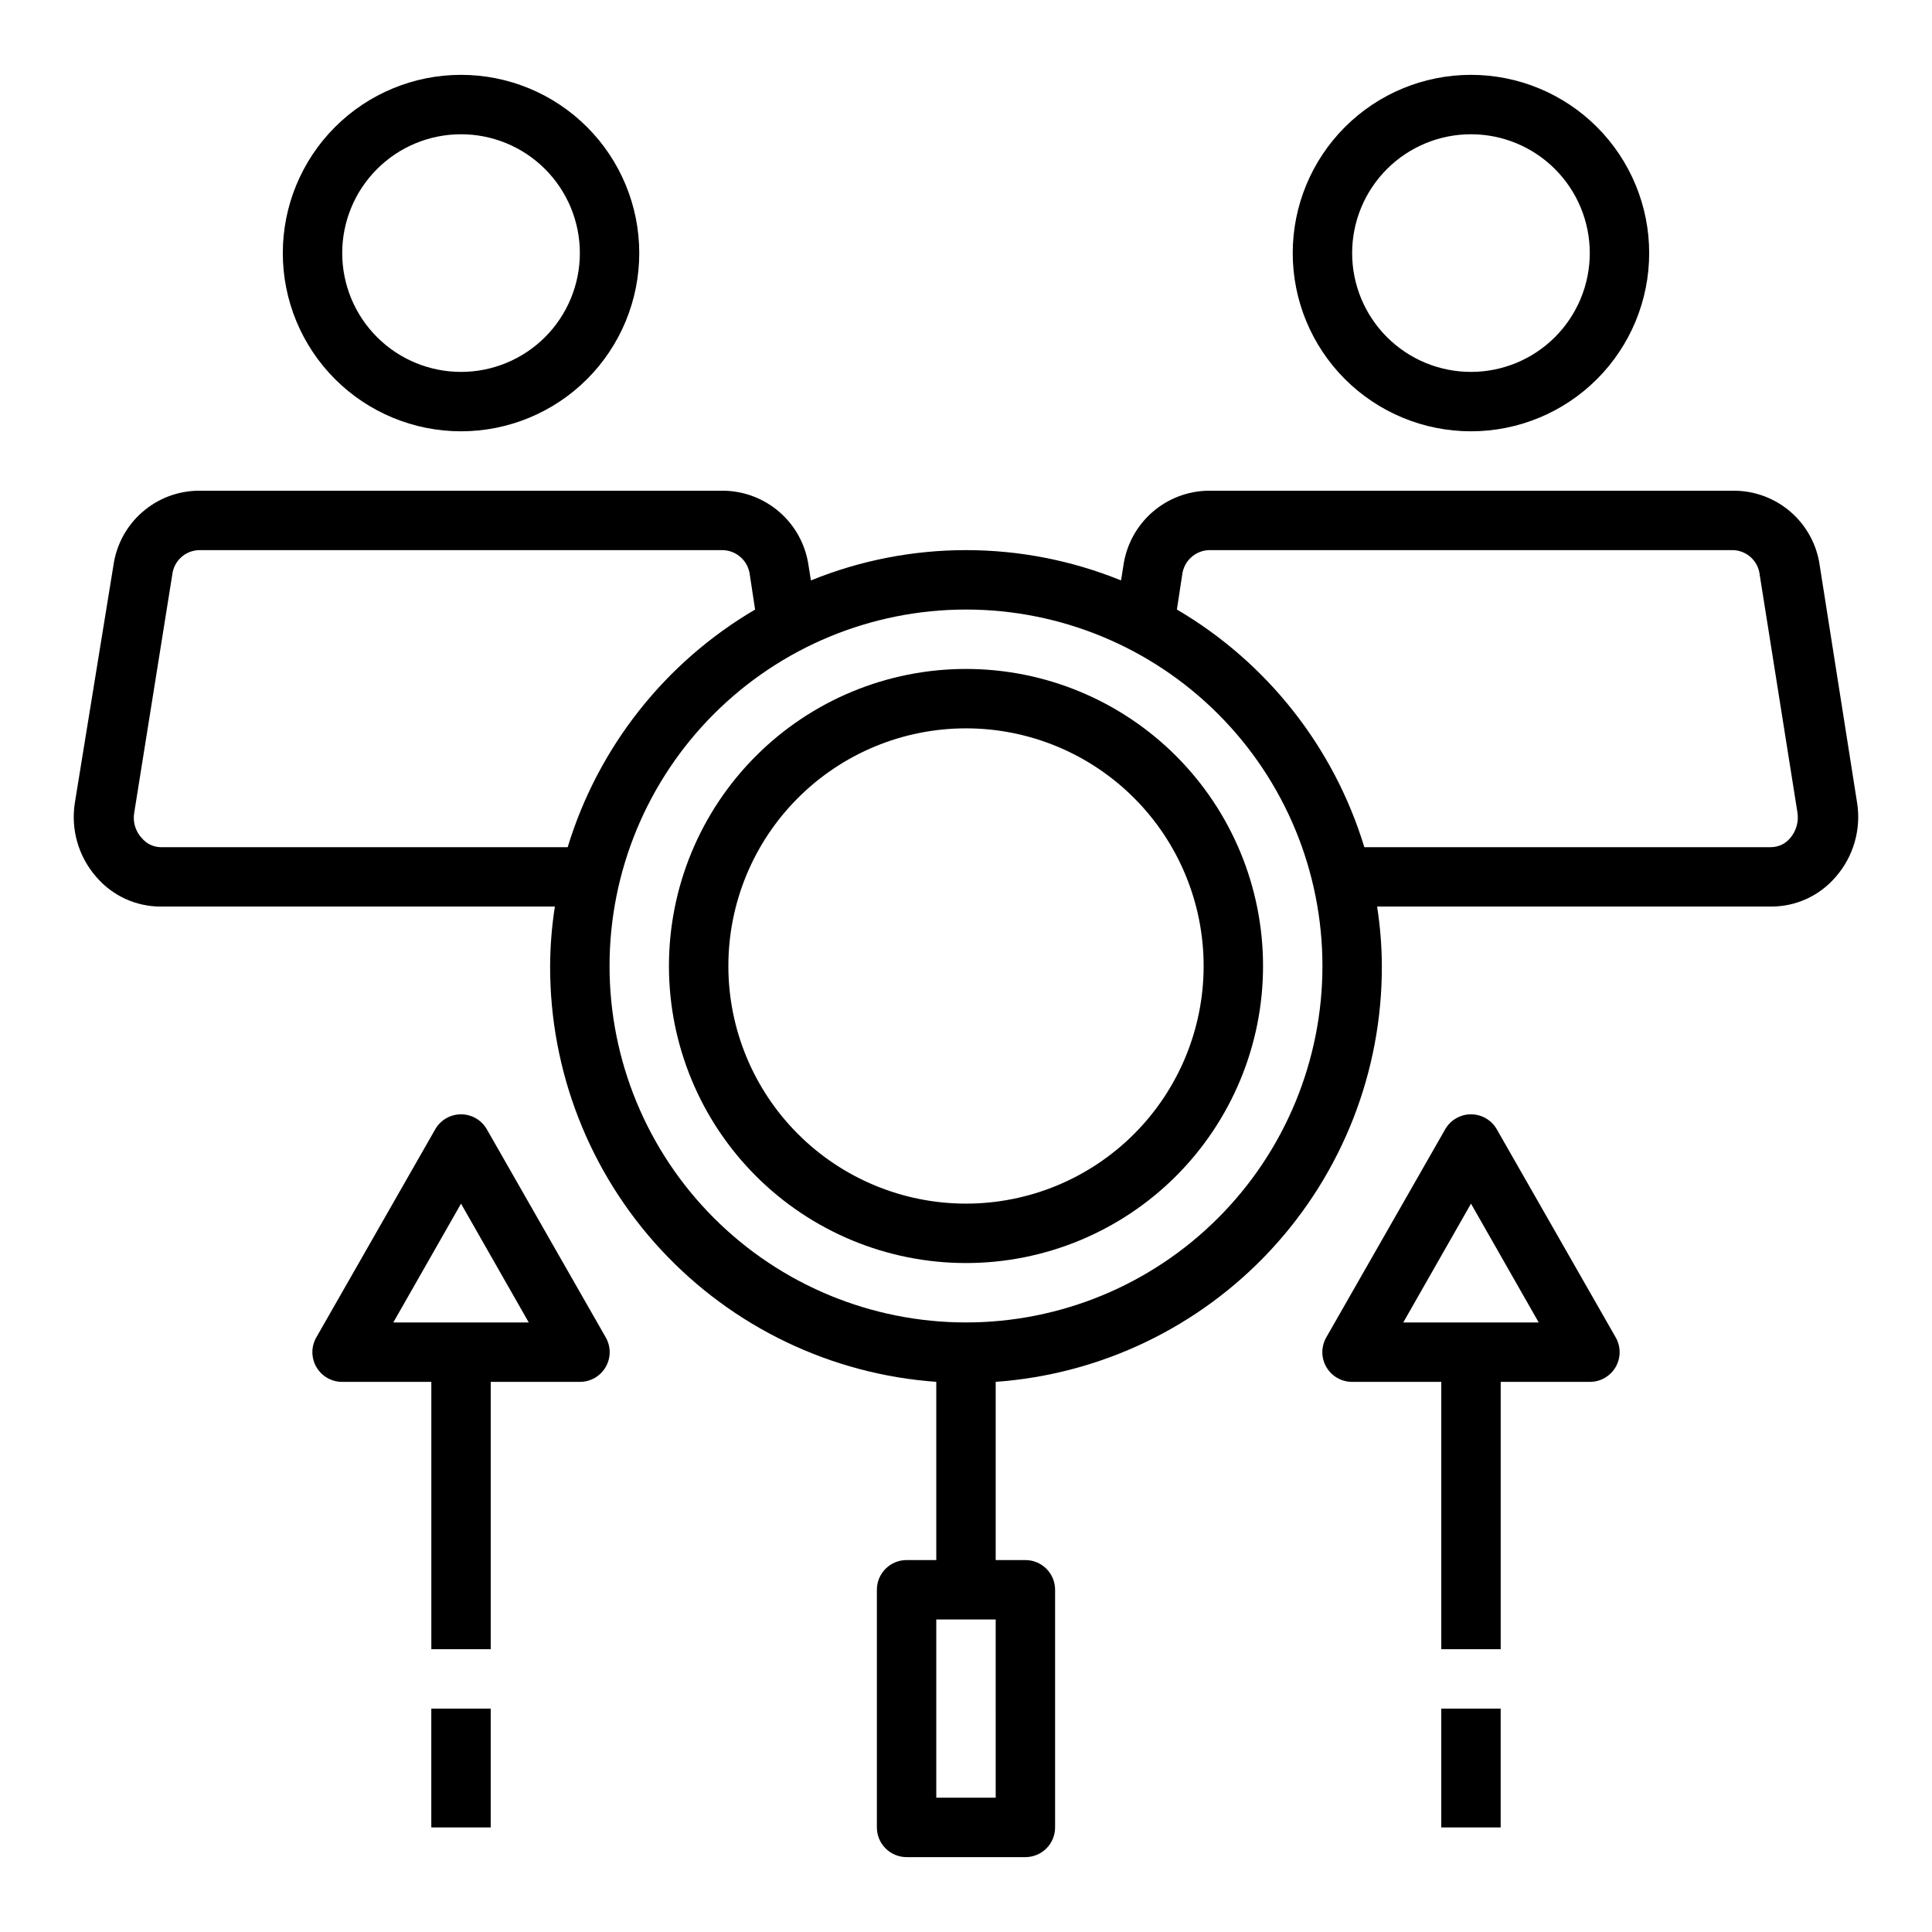
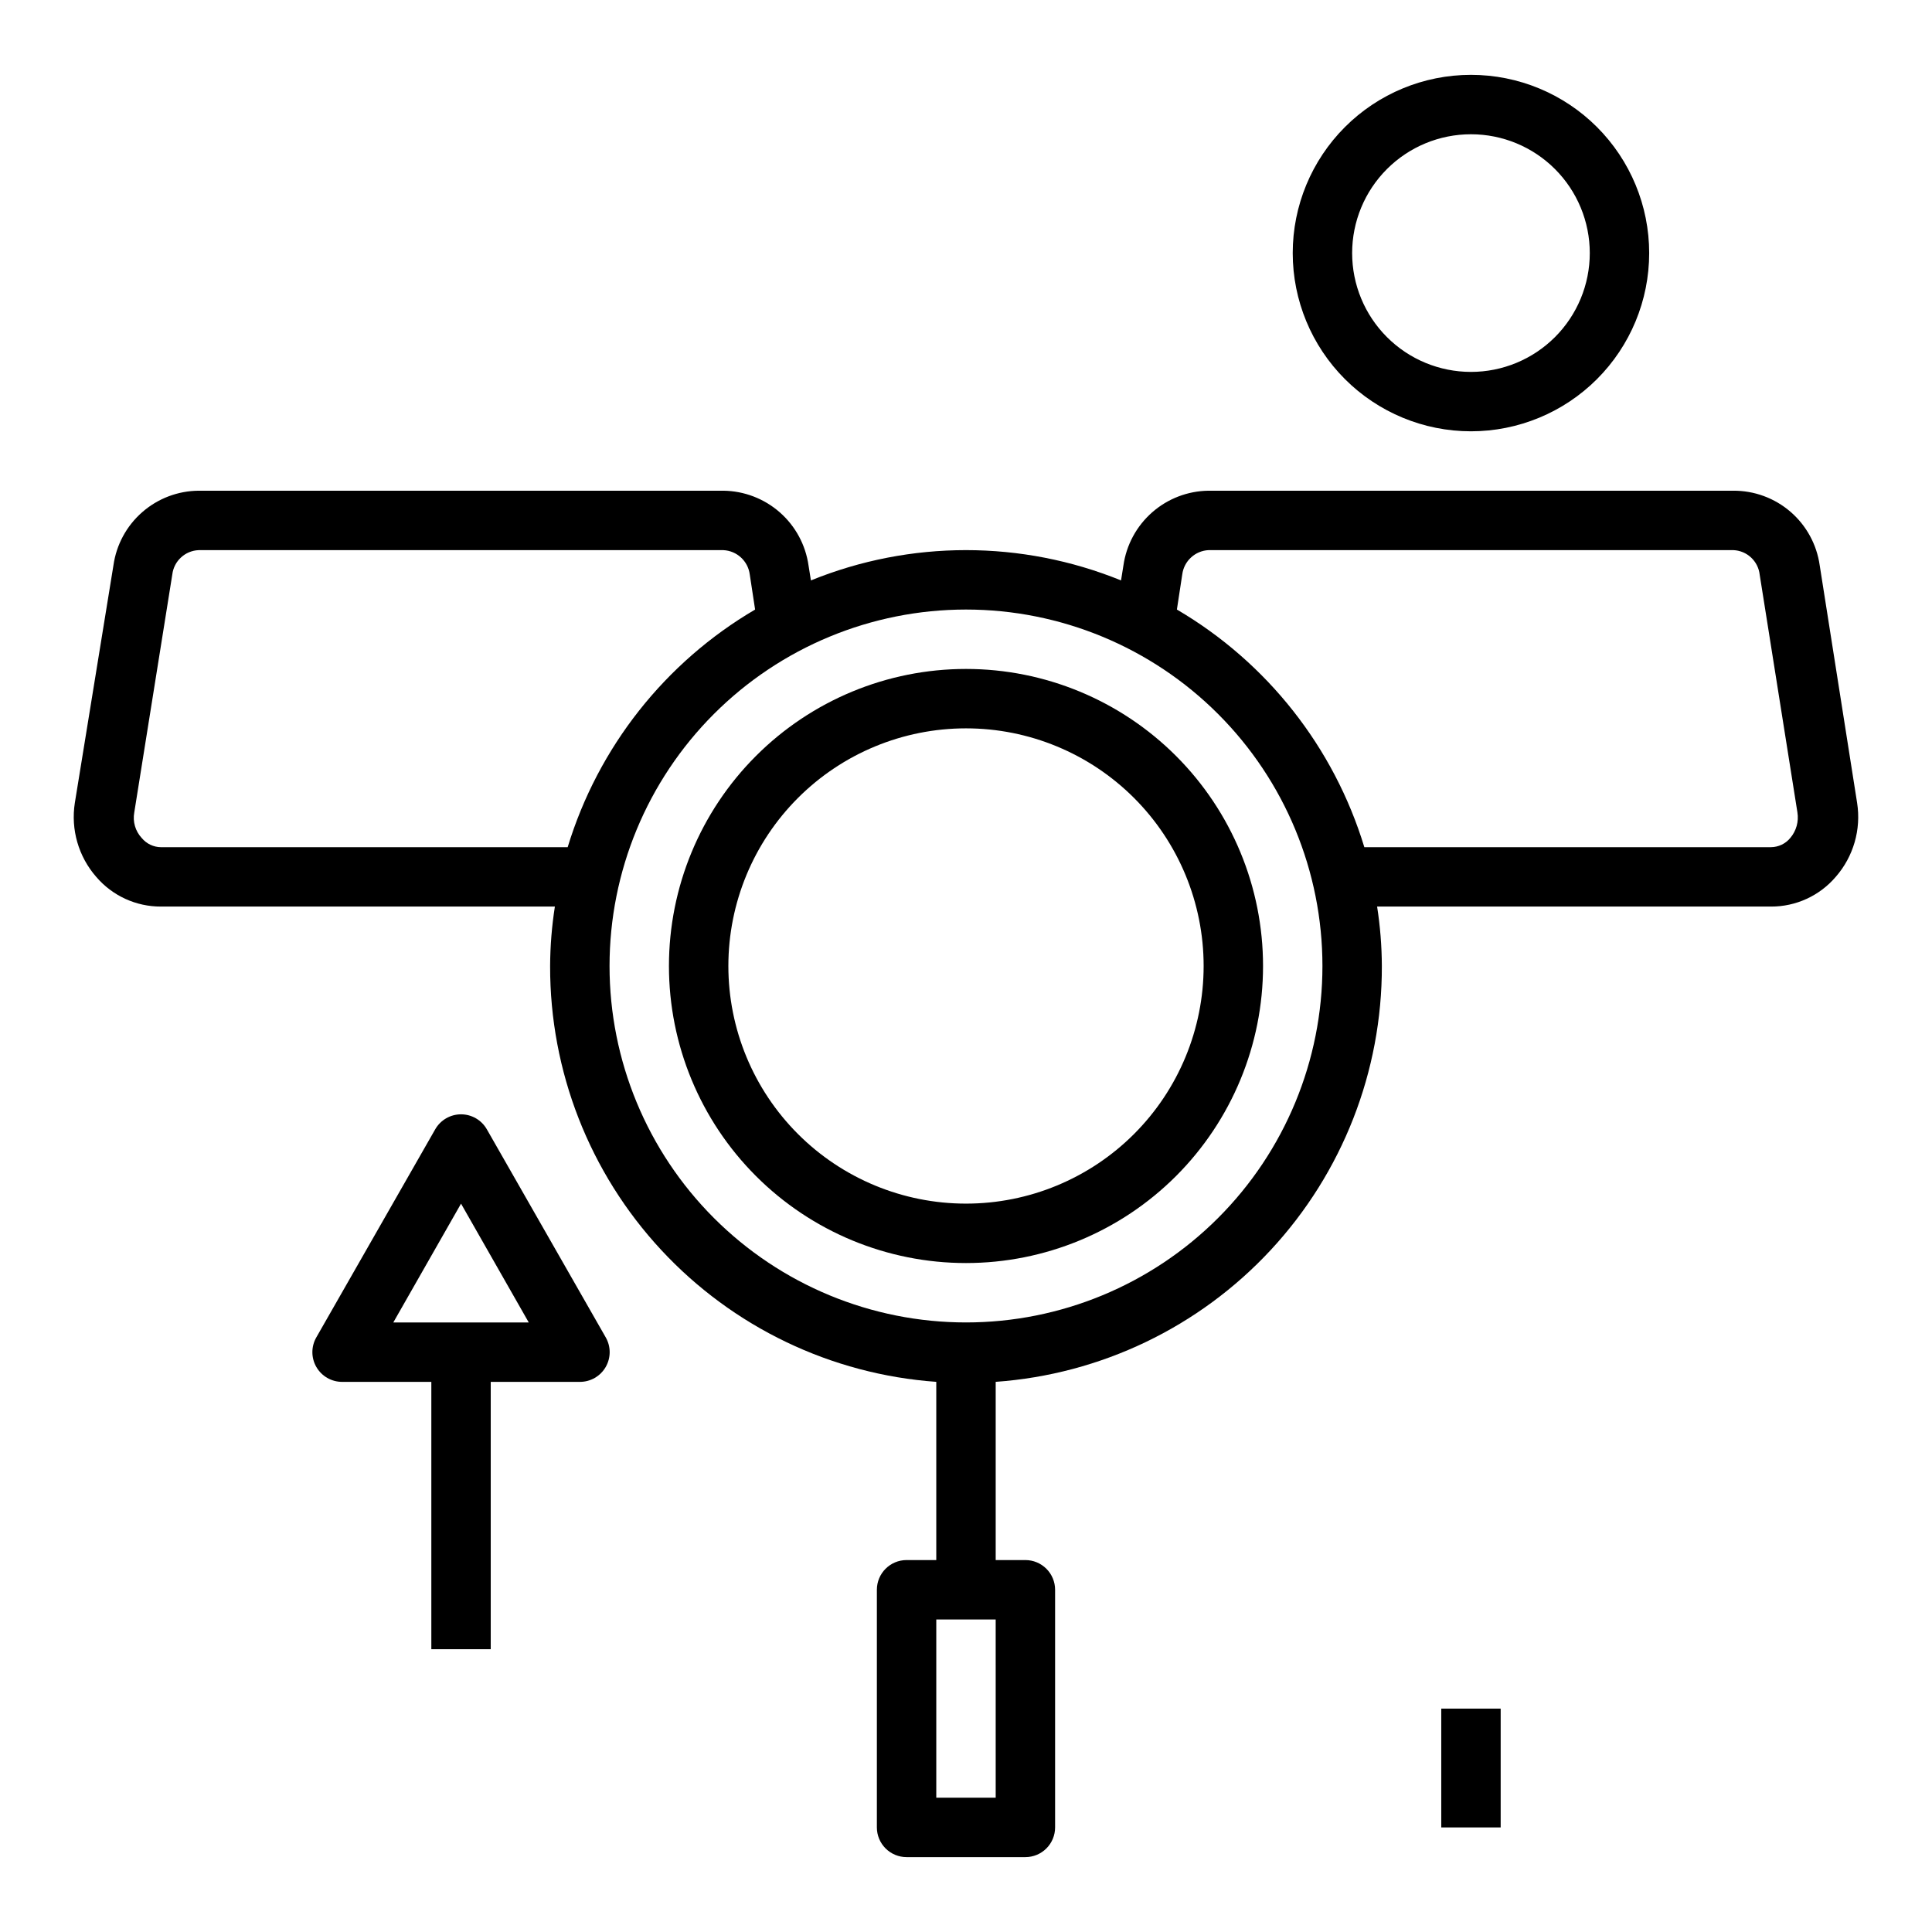
<svg xmlns="http://www.w3.org/2000/svg" fill="#000000" width="800px" height="800px" version="1.1" viewBox="144 144 512 512">
  <g>
-     <path d="m266.18 258.3c12.523 0 24.539-4.977 33.398-13.832 8.855-8.859 13.832-20.871 13.832-33.398 0-12.527-4.977-24.539-13.832-33.398-8.859-8.859-20.875-13.836-33.398-13.836-12.527 0-24.543 4.977-33.398 13.836-8.859 8.859-13.836 20.871-13.836 33.398 0 12.527 4.977 24.539 13.836 33.398 8.855 8.855 20.871 13.832 33.398 13.832zm0-78.719c8.348 0 16.359 3.316 22.266 9.223 5.902 5.906 9.223 13.914 9.223 22.266 0 8.352-3.32 16.359-9.223 22.266-5.906 5.906-13.918 9.223-22.266 9.223-8.352 0-16.363-3.316-22.266-9.223-5.906-5.906-9.223-13.914-9.223-22.266 0-8.352 3.316-16.359 9.223-22.266 5.902-5.906 13.914-9.223 22.266-9.223z" />
    <path d="m533.82 258.3c12.527 0 24.539-4.977 33.398-13.832 8.855-8.859 13.832-20.871 13.832-33.398 0-12.527-4.977-24.539-13.832-33.398-8.859-8.859-20.871-13.836-33.398-13.836-12.527 0-24.543 4.977-33.398 13.836-8.859 8.859-13.836 20.871-13.836 33.398 0 12.527 4.977 24.539 13.836 33.398 8.855 8.855 20.871 13.832 33.398 13.832zm0-78.719c8.352 0 16.359 3.316 22.266 9.223 5.902 5.906 9.223 13.914 9.223 22.266 0 8.352-3.32 16.359-9.223 22.266-5.906 5.906-13.914 9.223-22.266 9.223-8.352 0-16.363-3.316-22.266-9.223-5.906-5.906-9.223-13.914-9.223-22.266 0-8.352 3.316-16.359 9.223-22.266 5.902-5.906 13.914-9.223 22.266-9.223z" />
    <path d="m274.05 510.21h23.617c2.82 0.012 5.434-1.492 6.848-3.938 1.406-2.434 1.406-5.434 0-7.871l-31.488-55.105c-1.398-2.465-4.016-3.988-6.848-3.988-2.836 0-5.453 1.523-6.852 3.988l-31.488 55.105c-1.406 2.438-1.406 5.438 0 7.871 1.414 2.445 4.027 3.949 6.852 3.938h23.617v70.848h15.742zm-7.871-47.23 17.949 31.488-35.898-0.004z" />
-     <path d="m541.7 510.21h23.617c2.82 0.012 5.434-1.492 6.848-3.938 1.406-2.434 1.406-5.434 0-7.871l-31.488-55.105c-1.398-2.465-4.016-3.988-6.848-3.988-2.836 0-5.453 1.523-6.852 3.988l-31.488 55.105c-1.406 2.438-1.406 5.438 0 7.871 1.414 2.445 4.027 3.949 6.852 3.938h23.617v70.848h15.742zm-7.871-47.23 17.949 31.488-35.898-0.004z" />
-     <path d="m258.3 596.8h15.742v31.488h-15.742z" />
    <path d="m525.95 596.8h15.742v31.488h-15.742z" />
    <path d="m186.67 384.25h104.38c-0.816 5.211-1.238 10.473-1.262 15.746-0.07 27.914 10.453 54.816 29.449 75.27 18.996 20.457 45.043 32.945 72.887 34.938v47.23h-7.871c-4.348 0-7.871 3.527-7.871 7.875v62.977c0 2.086 0.828 4.09 2.305 5.566 1.477 1.473 3.481 2.305 5.566 2.305h31.488c2.09 0 4.09-0.832 5.566-2.305 1.477-1.477 2.305-3.481 2.305-5.566v-62.977c0-2.09-0.828-4.09-2.305-5.566-1.477-1.477-3.477-2.309-5.566-2.309h-7.871v-47.23c27.844-1.992 53.895-14.48 72.887-34.938 18.996-20.453 29.52-47.355 29.449-75.27-0.023-5.273-0.441-10.535-1.258-15.746h104.38c6.598 0.027 12.875-2.852 17.16-7.871 4.699-5.371 6.773-12.551 5.668-19.602l-9.918-62.977c-0.781-5.508-3.535-10.547-7.746-14.18-4.215-3.633-9.602-5.613-15.164-5.578h-139.02c-5.516 0.059-10.828 2.09-14.973 5.731-4.144 3.641-6.848 8.645-7.621 14.105l-0.629 3.938c-26.348-10.703-55.836-10.703-82.184 0l-0.629-3.938c-0.773-5.461-3.477-10.465-7.621-14.105s-9.457-5.672-14.973-5.731h-139.02c-5.508 0.039-10.82 2.055-14.965 5.684-4.148 3.625-6.856 8.621-7.629 14.074l-10.234 62.977c-1.105 7.051 0.969 14.23 5.668 19.602 4.285 5.019 10.562 7.898 17.164 7.871zm221.2 236.16h-15.746v-47.23h15.742zm49.438-324.17v0.004c0.453-3.57 3.41-6.293 7.004-6.457h139.02c3.637 0.137 6.617 2.918 7.008 6.535l9.996 62.977c0.387 2.422-0.301 4.894-1.891 6.769-1.258 1.531-3.133 2.426-5.113 2.441h-107.77c-8.059-26.488-25.793-48.969-49.672-62.977zm37.152 103.76c0 25.051-9.949 49.078-27.668 66.793-17.715 17.719-41.742 27.668-66.793 27.668-25.055 0-49.082-9.949-66.797-27.668-17.715-17.715-27.668-41.742-27.668-66.793 0-25.055 9.953-49.082 27.668-66.797s41.742-27.668 66.797-27.668c25.051 0 49.078 9.953 66.793 27.668 17.719 17.715 27.668 41.742 27.668 66.797zm-304.8-103.75c0.426-3.586 3.402-6.324 7.008-6.457h139.02c3.594 0.164 6.551 2.887 7.008 6.457l1.414 9.289c-23.879 14.008-41.609 36.488-49.672 62.977h-107.77c-1.984-0.016-3.859-0.91-5.117-2.441-1.688-1.82-2.418-4.328-1.969-6.769z" />
    <path d="m400 478.72c20.875 0 40.898-8.293 55.664-23.055 14.762-14.766 23.055-34.789 23.055-55.664 0-20.879-8.293-40.902-23.055-55.664-14.766-14.766-34.789-23.059-55.664-23.059-20.879 0-40.902 8.293-55.664 23.059-14.766 14.762-23.059 34.785-23.059 55.664 0 20.875 8.293 40.898 23.059 55.664 14.762 14.762 34.785 23.055 55.664 23.055zm0-141.7c16.699 0 32.719 6.633 44.531 18.445 11.809 11.809 18.445 27.828 18.445 44.531 0 16.699-6.637 32.719-18.445 44.531-11.812 11.809-27.832 18.445-44.531 18.445-16.703 0-32.723-6.637-44.531-18.445-11.812-11.812-18.445-27.832-18.445-44.531 0-16.703 6.633-32.723 18.445-44.531 11.809-11.812 27.828-18.445 44.531-18.445z" />
  </g>
</svg>